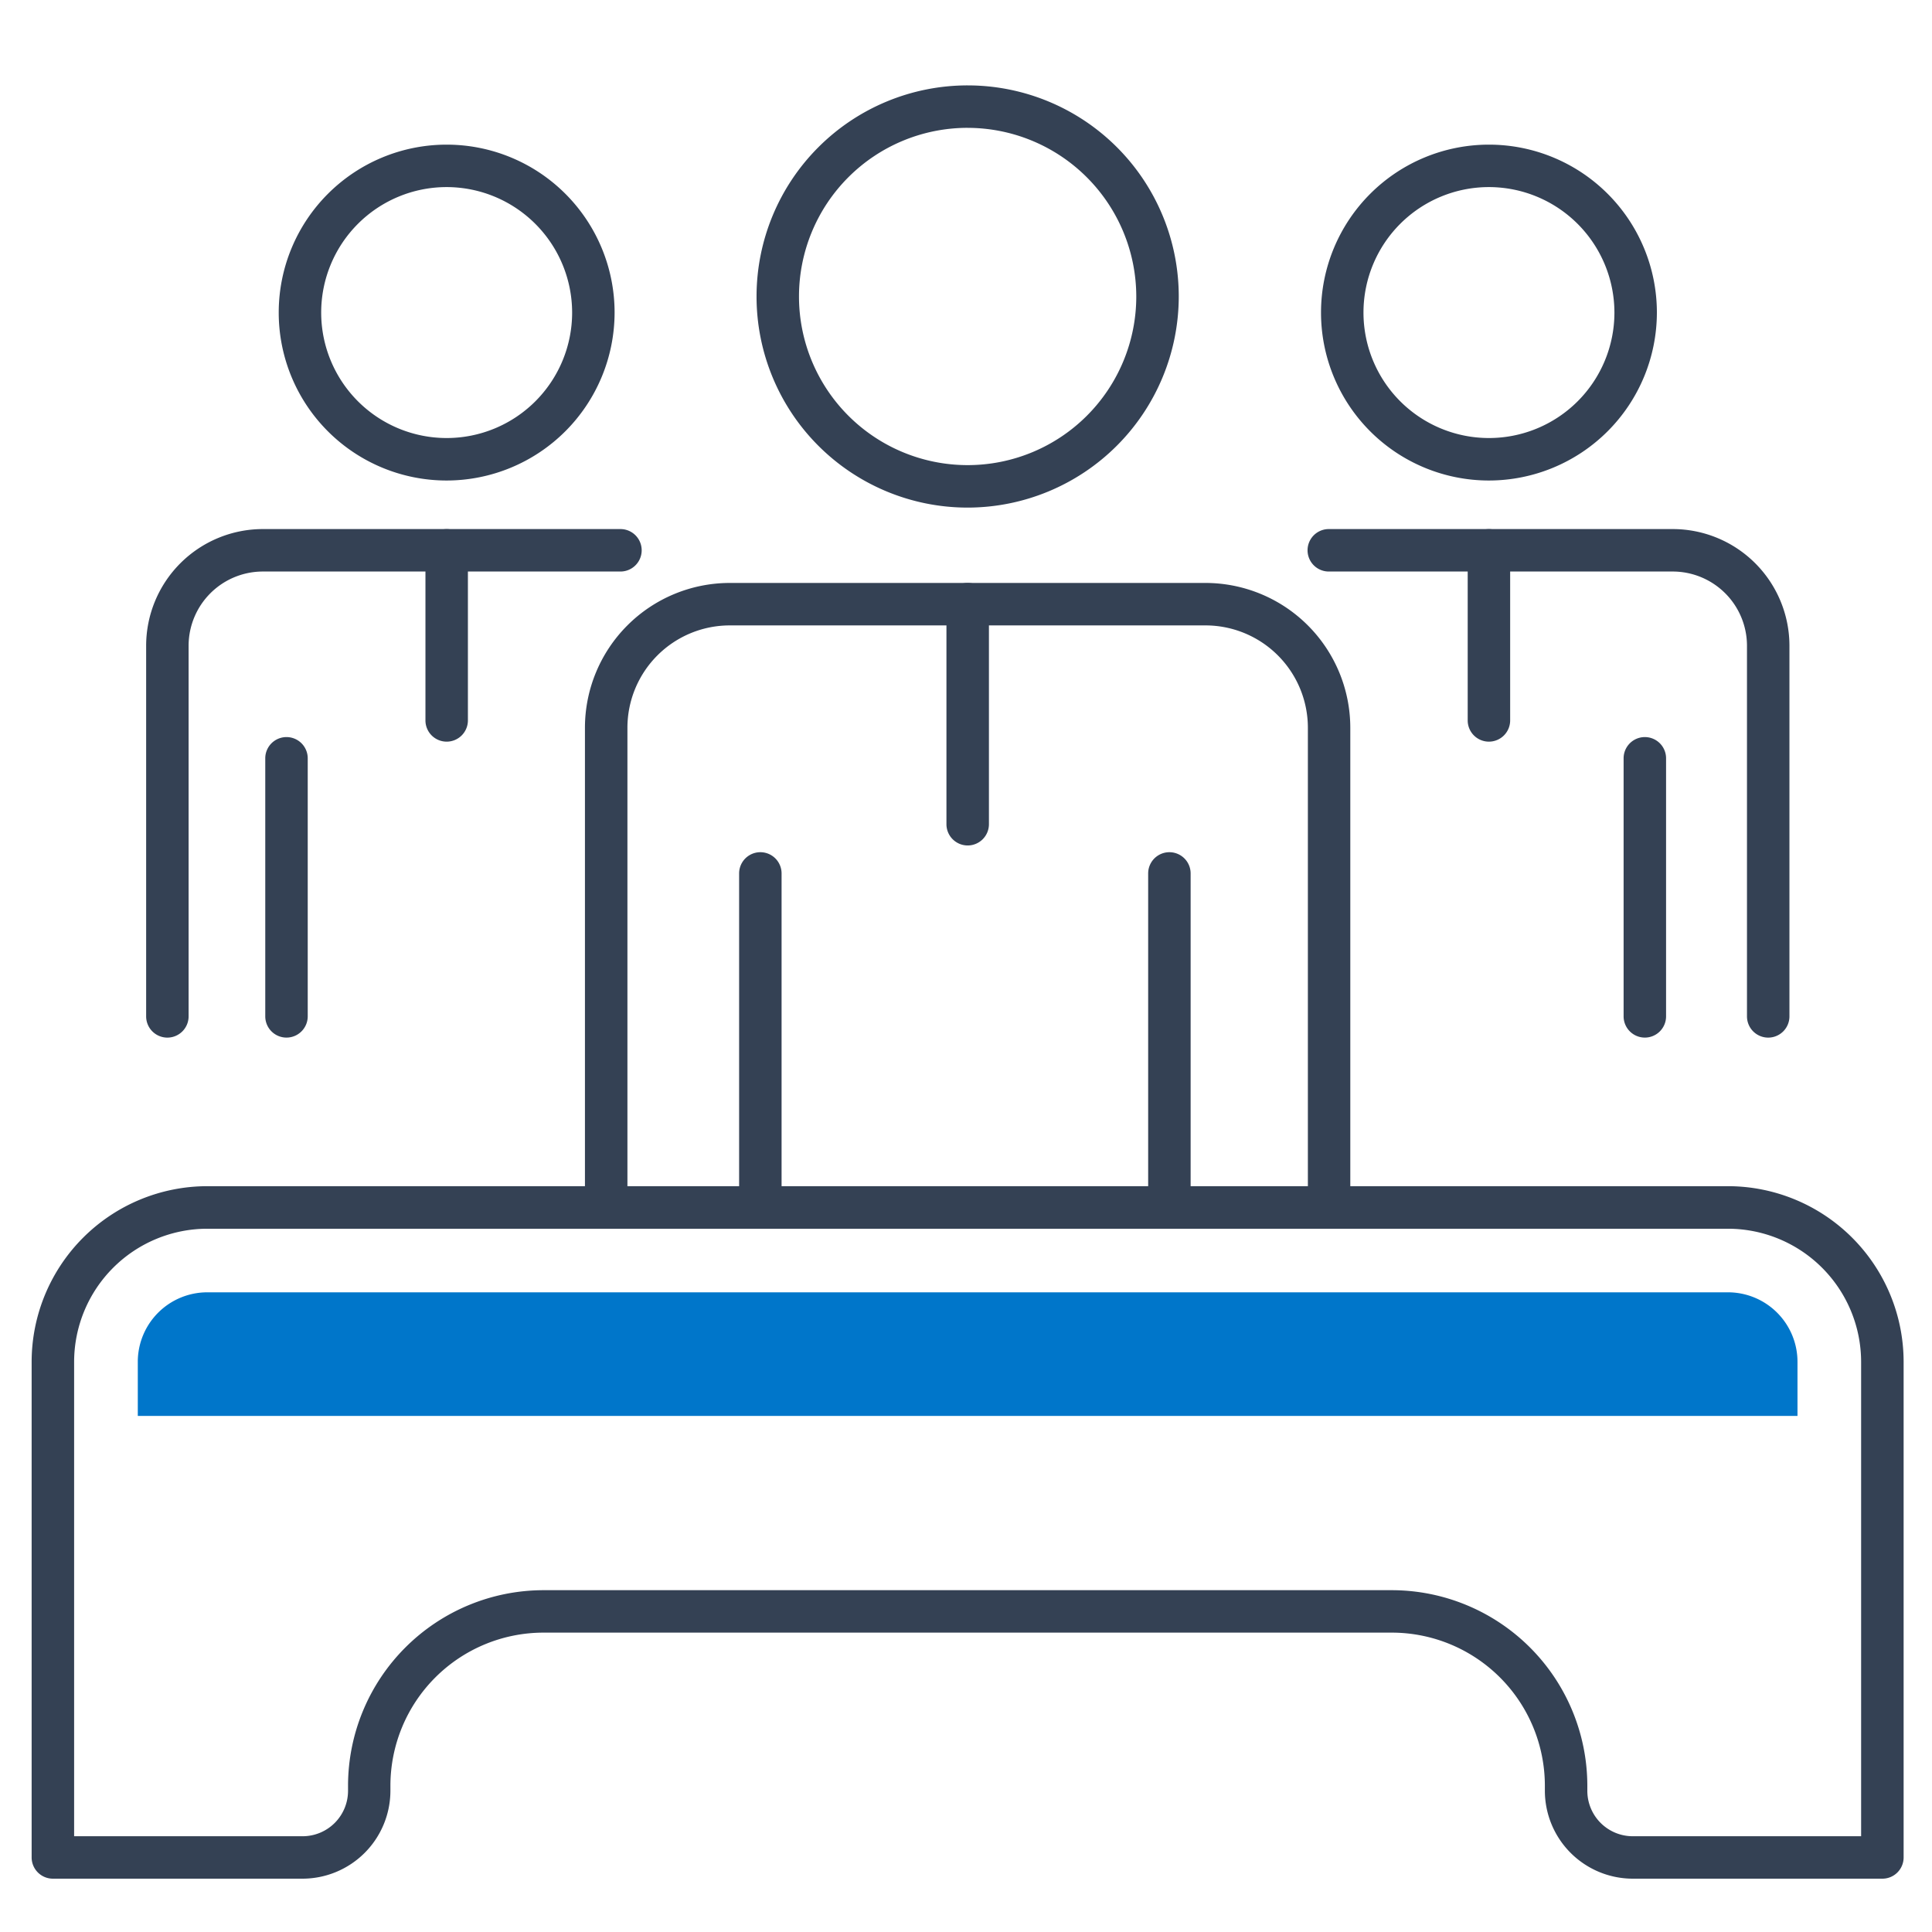
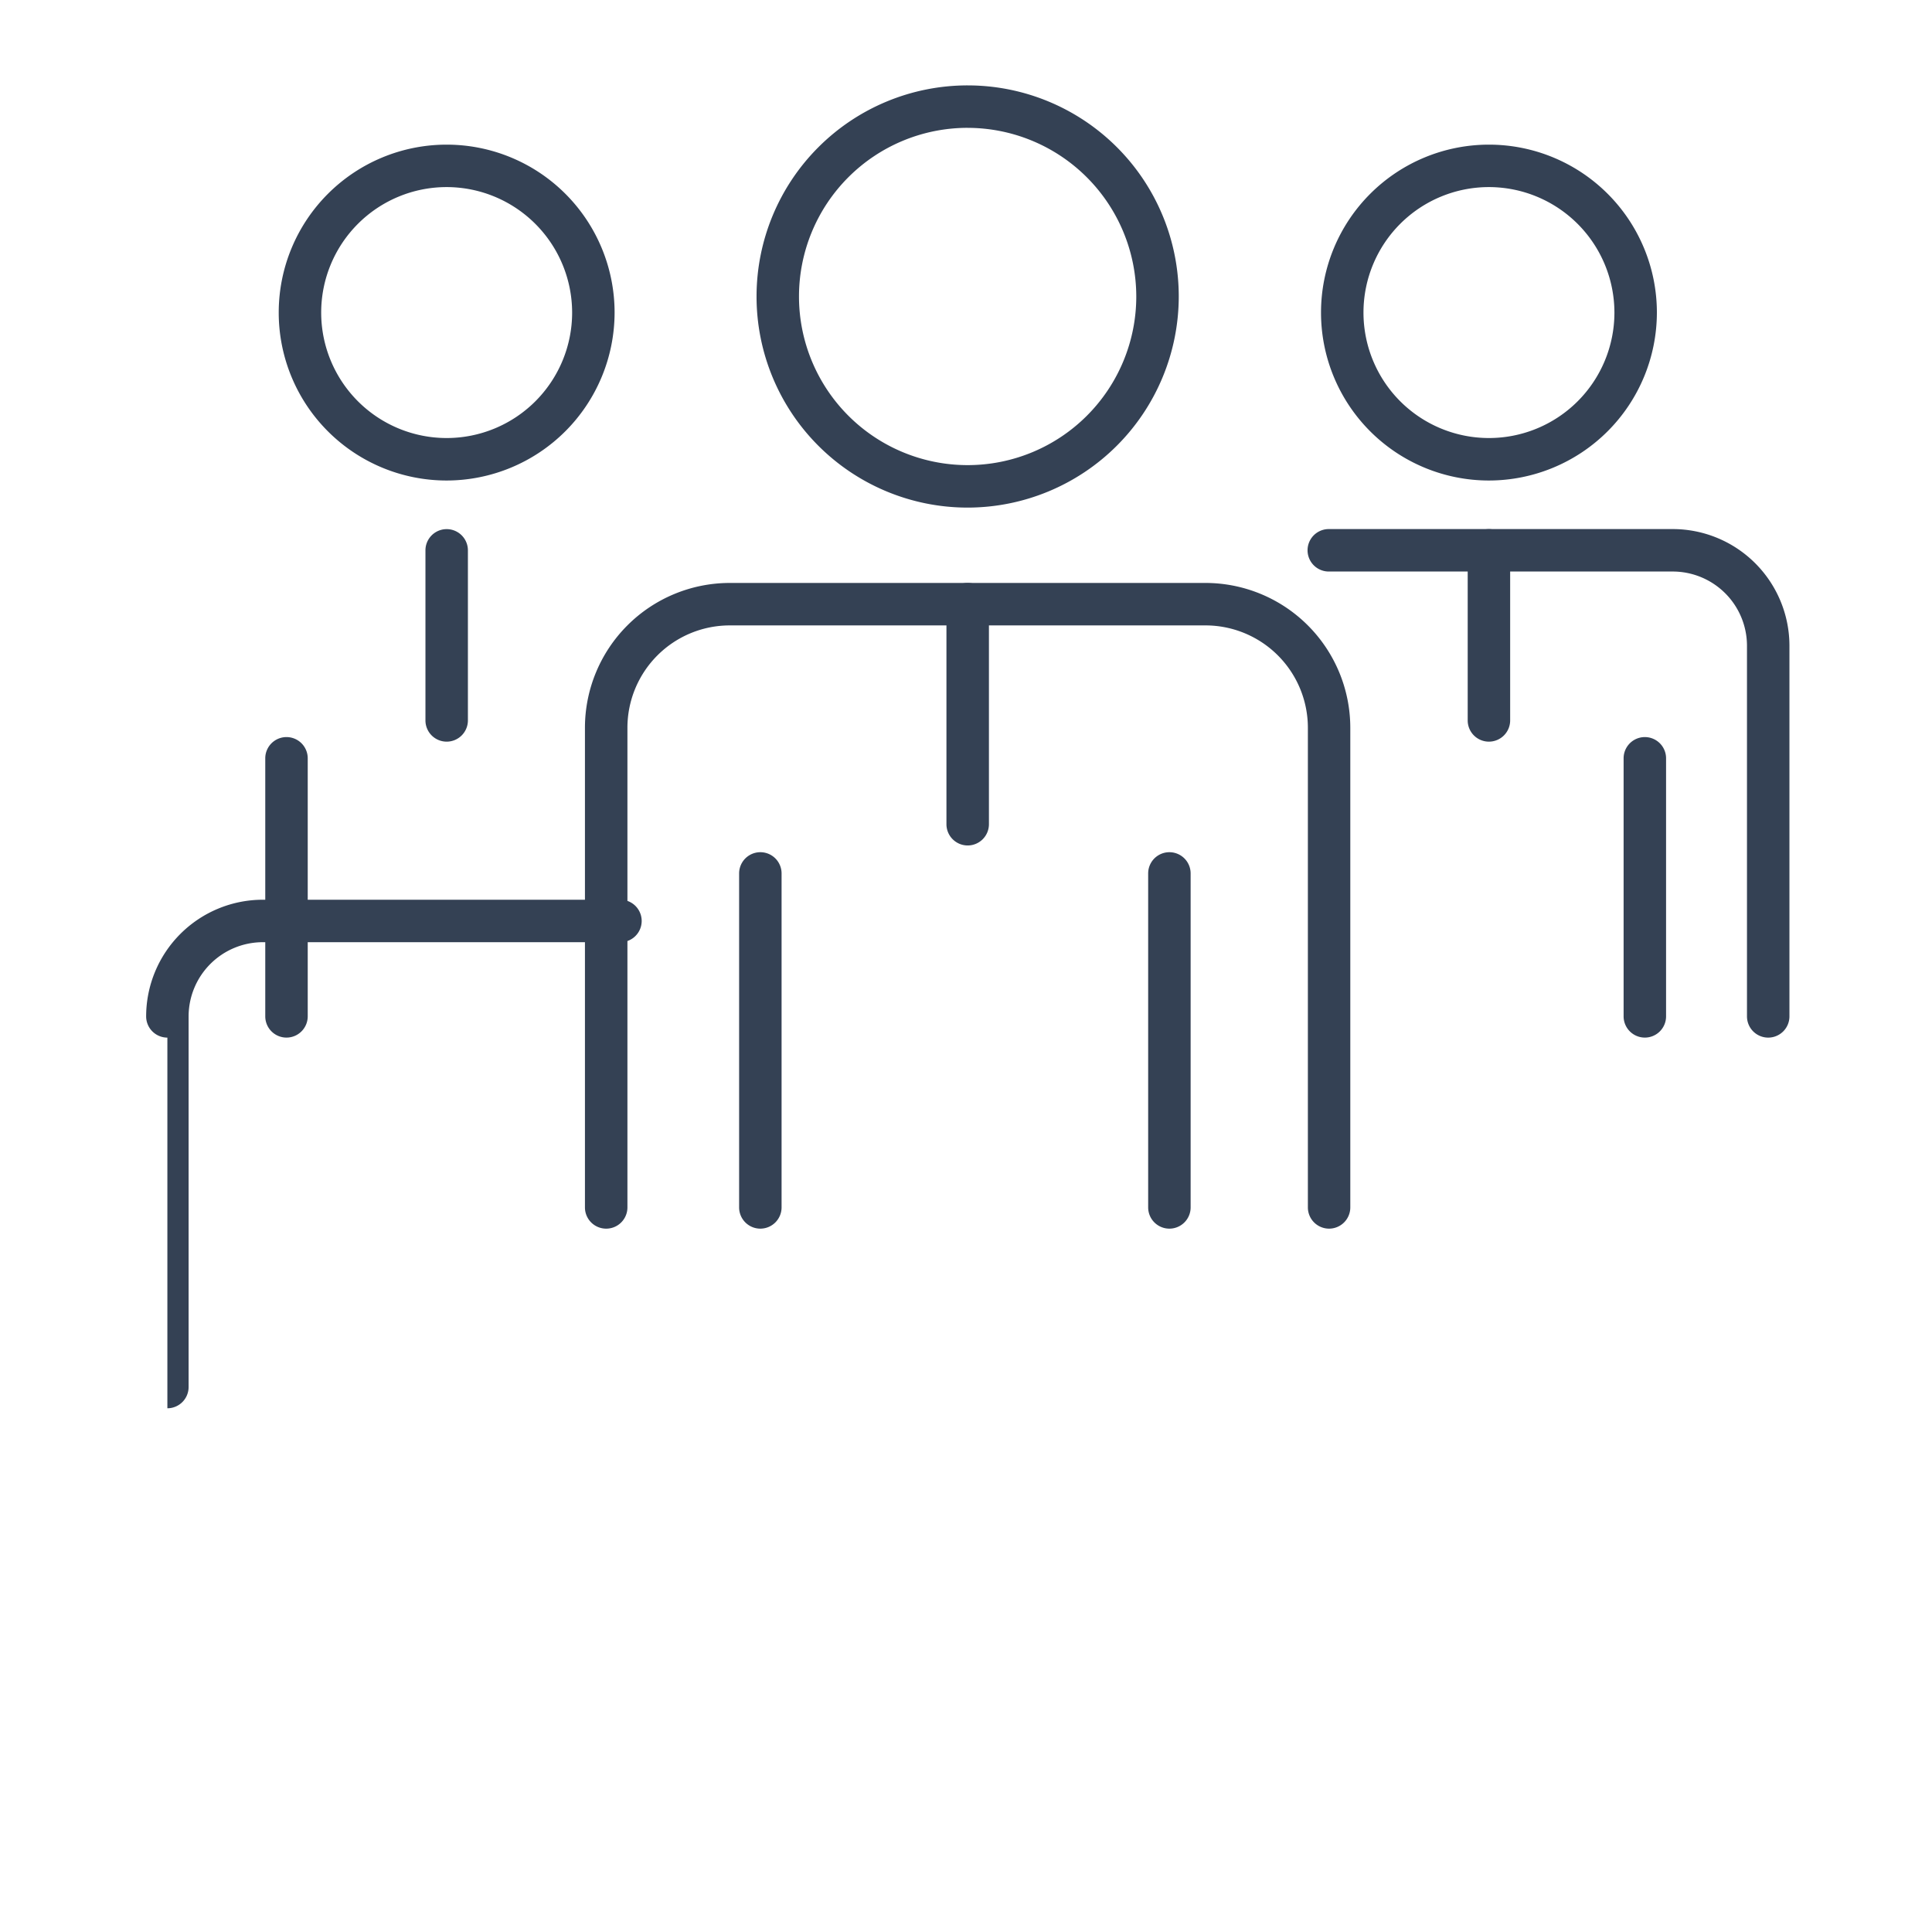
<svg xmlns="http://www.w3.org/2000/svg" height="90" viewBox="0 0 90 90" width="90">
  <path d="m0 0h90v90h-90z" fill="#fff" />
  <g fill="#344154">
-     <path d="m7680.492 1591.985h-11.632a4.1 4.1 0 0 1 -4.092-4.093v-.241a7.135 7.135 0 0 0 -7.128-7.128h-39.523a7.136 7.136 0 0 0 -7.128 7.128v.241a4.1 4.1 0 0 1 -4.093 4.093h-11.631a.99.99 0 0 1 -.989-.989v-23.091a8.189 8.189 0 0 1 8.18-8.179h70.844a8.188 8.188 0 0 1 8.18 8.179v23.095a.989.989 0 0 1 -.988.985zm-62.375-13.439h39.523a9.116 9.116 0 0 1 9.106 9.106v.241a2.117 2.117 0 0 0 2.114 2.115h10.64v-22.1a6.208 6.208 0 0 0 -6.2-6.2h-70.845a6.209 6.209 0 0 0 -6.2 6.2v22.1h10.645a2.117 2.117 0 0 0 2.115-2.115v-.241a9.116 9.116 0 0 1 9.102-9.106z" transform="translate(-7592.802 -1504.469)" />
    <path d="m7674.154 1553.664a.989.989 0 0 1 -.989-.989v-15.558a.989.989 0 1 1 1.978 0v15.558a.989.989 0 0 1 -.989.989z" transform="translate(-7619.679 -1496.429)" />
    <path d="m7645.253 1553.664a.989.989 0 0 1 -.989-.989v-15.558a.989.989 0 1 1 1.978 0v15.558a.99.99 0 0 1 -.989.989z" transform="translate(-7609.833 -1496.429)" />
    <path d="m7655.327 1501.617a9.834 9.834 0 1 1 9.835-9.834 9.846 9.846 0 0 1 -9.835 9.834zm0-17.691a7.856 7.856 0 1 0 7.856 7.856 7.865 7.865 0 0 0 -7.856-7.855z" transform="translate(-7610.251 -1477.971)" />
    <path d="m7668.036 1547.183a.989.989 0 0 1 -.989-.989v-22.347a4.771 4.771 0 0 0 -4.765-4.765h-22.168a4.77 4.77 0 0 0 -4.765 4.765v22.347a.989.989 0 0 1 -1.979 0v-22.347a6.751 6.751 0 0 1 6.743-6.743h22.168a6.751 6.751 0 0 1 6.742 6.743v22.347a.989.989 0 0 1 -.987.989z" transform="translate(-7606.121 -1489.948)" />
    <path d="m7659.9 1529.333a.99.99 0 0 1 -.989-.989v-10.251a.989.989 0 0 1 1.979 0v10.251a.99.99 0 0 1 -.99.989z" transform="translate(-7614.822 -1489.948)" />
    <path d="m7707.747 1541.994a.99.99 0 0 1 -.989-.989v-12.021a.989.989 0 0 1 1.978 0v12.021a.989.989 0 0 1 -.989.989z" transform="translate(-7631.124 -1493.659)" />
    <path d="m7693.2 1501.781a7.823 7.823 0 1 1 7.823-7.823 7.832 7.832 0 0 1 -7.823 7.823zm0-13.669a5.845 5.845 0 1 0 5.845 5.845 5.852 5.852 0 0 0 -5.845-5.845z" transform="translate(-7623.839 -1479.397)" />
    <path d="m7705.886 1536.987a.989.989 0 0 1 -.989-.989v-17.267a3.46 3.46 0 0 0 -3.457-3.456h-16.024a.989.989 0 1 1 0-1.978h16.024a5.44 5.44 0 0 1 5.435 5.434v17.269a.989.989 0 0 1 -.989.987z" transform="translate(-7623.516 -1488.651)" />
    <path d="m7696.731 1523.2a.989.989 0 0 1 -.989-.989v-7.922a.989.989 0 1 1 1.978 0v7.922a.99.99 0 0 1 -.989.989z" transform="translate(-7627.371 -1488.651)" />
    <path d="m7611.771 1541.994a.989.989 0 0 1 -.989-.989v-12.021a.989.989 0 0 1 1.978 0v12.021a.99.99 0 0 1 -.989.989z" transform="translate(-7598.425 -1493.659)" />
    <path d="m7619.556 1501.781a7.823 7.823 0 1 1 7.823-7.823 7.833 7.833 0 0 1 -7.823 7.823zm0-13.669a5.845 5.845 0 1 0 5.845 5.845 5.852 5.852 0 0 0 -5.845-5.845z" transform="translate(-7598.749 -1479.397)" />
-     <path d="m7603.355 1536.987a.989.989 0 0 1 -.989-.989v-17.267a5.44 5.44 0 0 1 5.434-5.434h16.661a.989.989 0 0 1 0 1.978h-16.661a3.46 3.46 0 0 0 -3.456 3.456v17.269a.99.99 0 0 1 -.989.987z" transform="translate(-7595.558 -1488.651)" />
+     <path d="m7603.355 1536.987a.989.989 0 0 1 -.989-.989a5.44 5.44 0 0 1 5.434-5.434h16.661a.989.989 0 0 1 0 1.978h-16.661a3.46 3.46 0 0 0 -3.456 3.456v17.269a.99.99 0 0 1 -.989.987z" transform="translate(-7595.558 -1488.651)" />
    <path d="m7623.088 1523.2a.989.989 0 0 1 -.988-.989v-7.922a.989.989 0 1 1 1.978 0v7.922a.99.99 0 0 1 -.99.989z" transform="translate(-7602.281 -1488.651)" />
  </g>
-   <path d="m7679.091 1570.46a3.239 3.239 0 0 0 -3.235-3.235h-70.845a3.239 3.239 0 0 0 -3.235 3.235v2.523h77.315z" fill="#0076ca" transform="translate(-7595.357 -1507.024)" />
</svg>